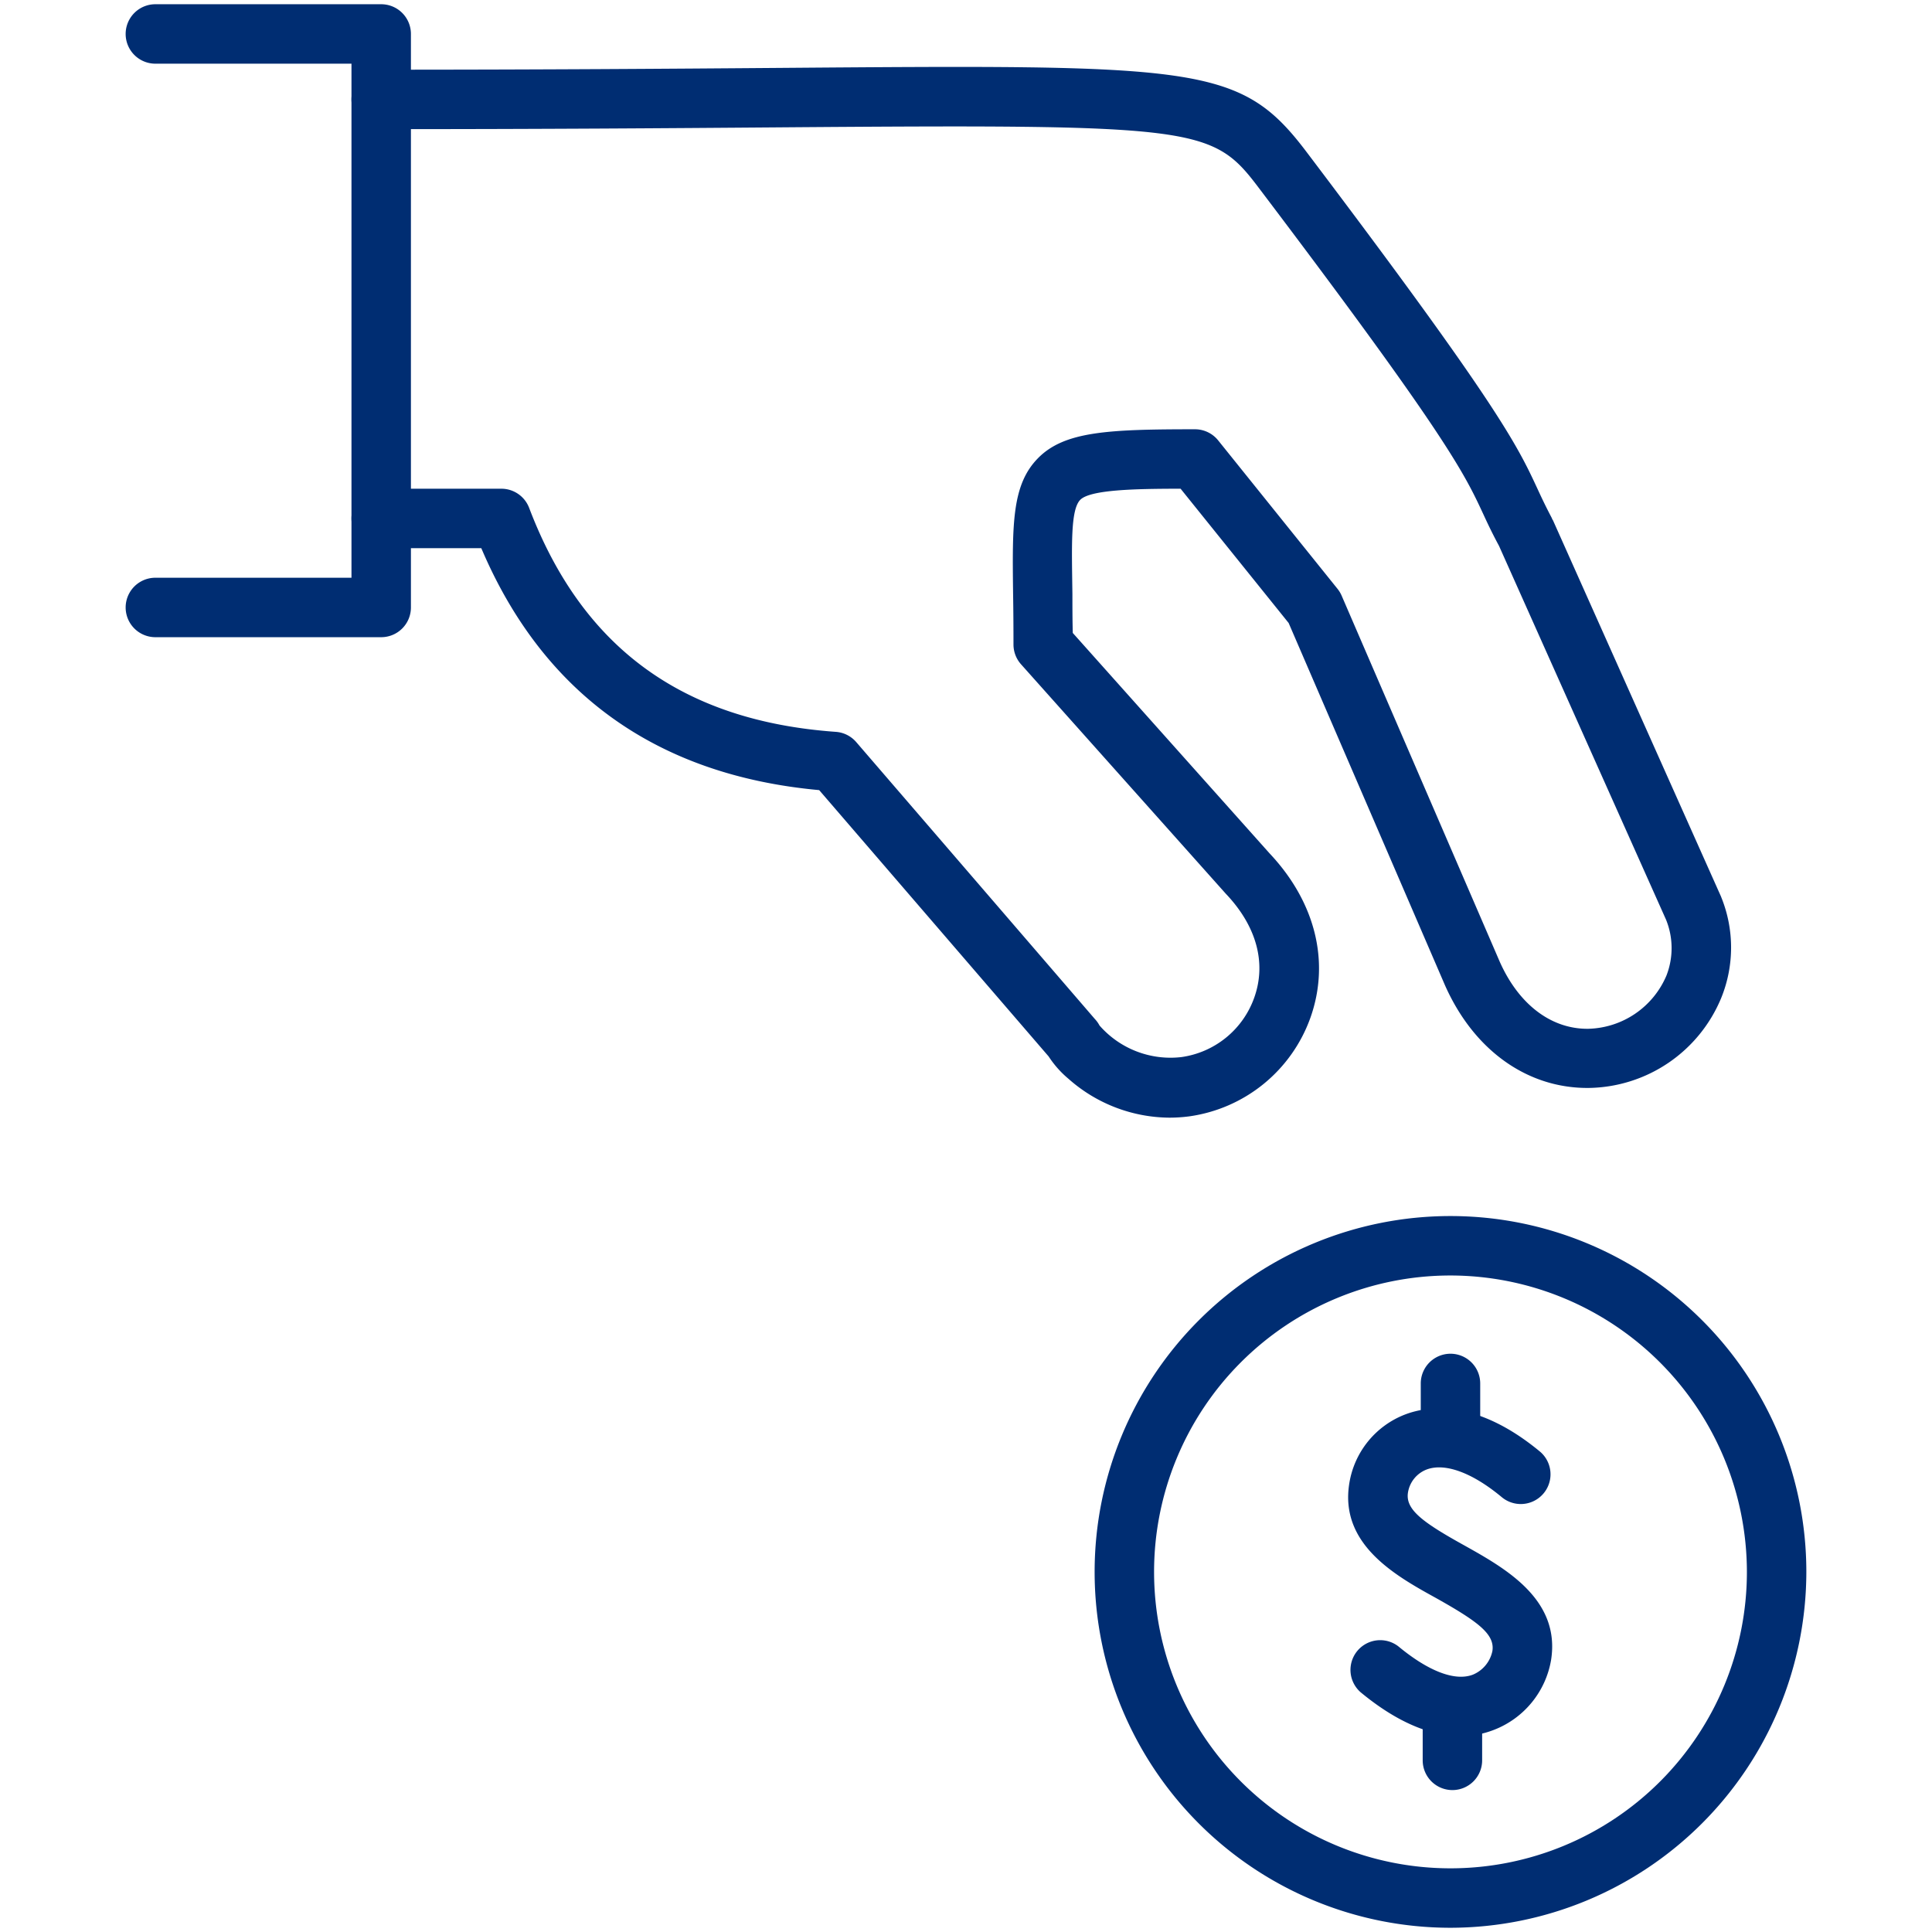
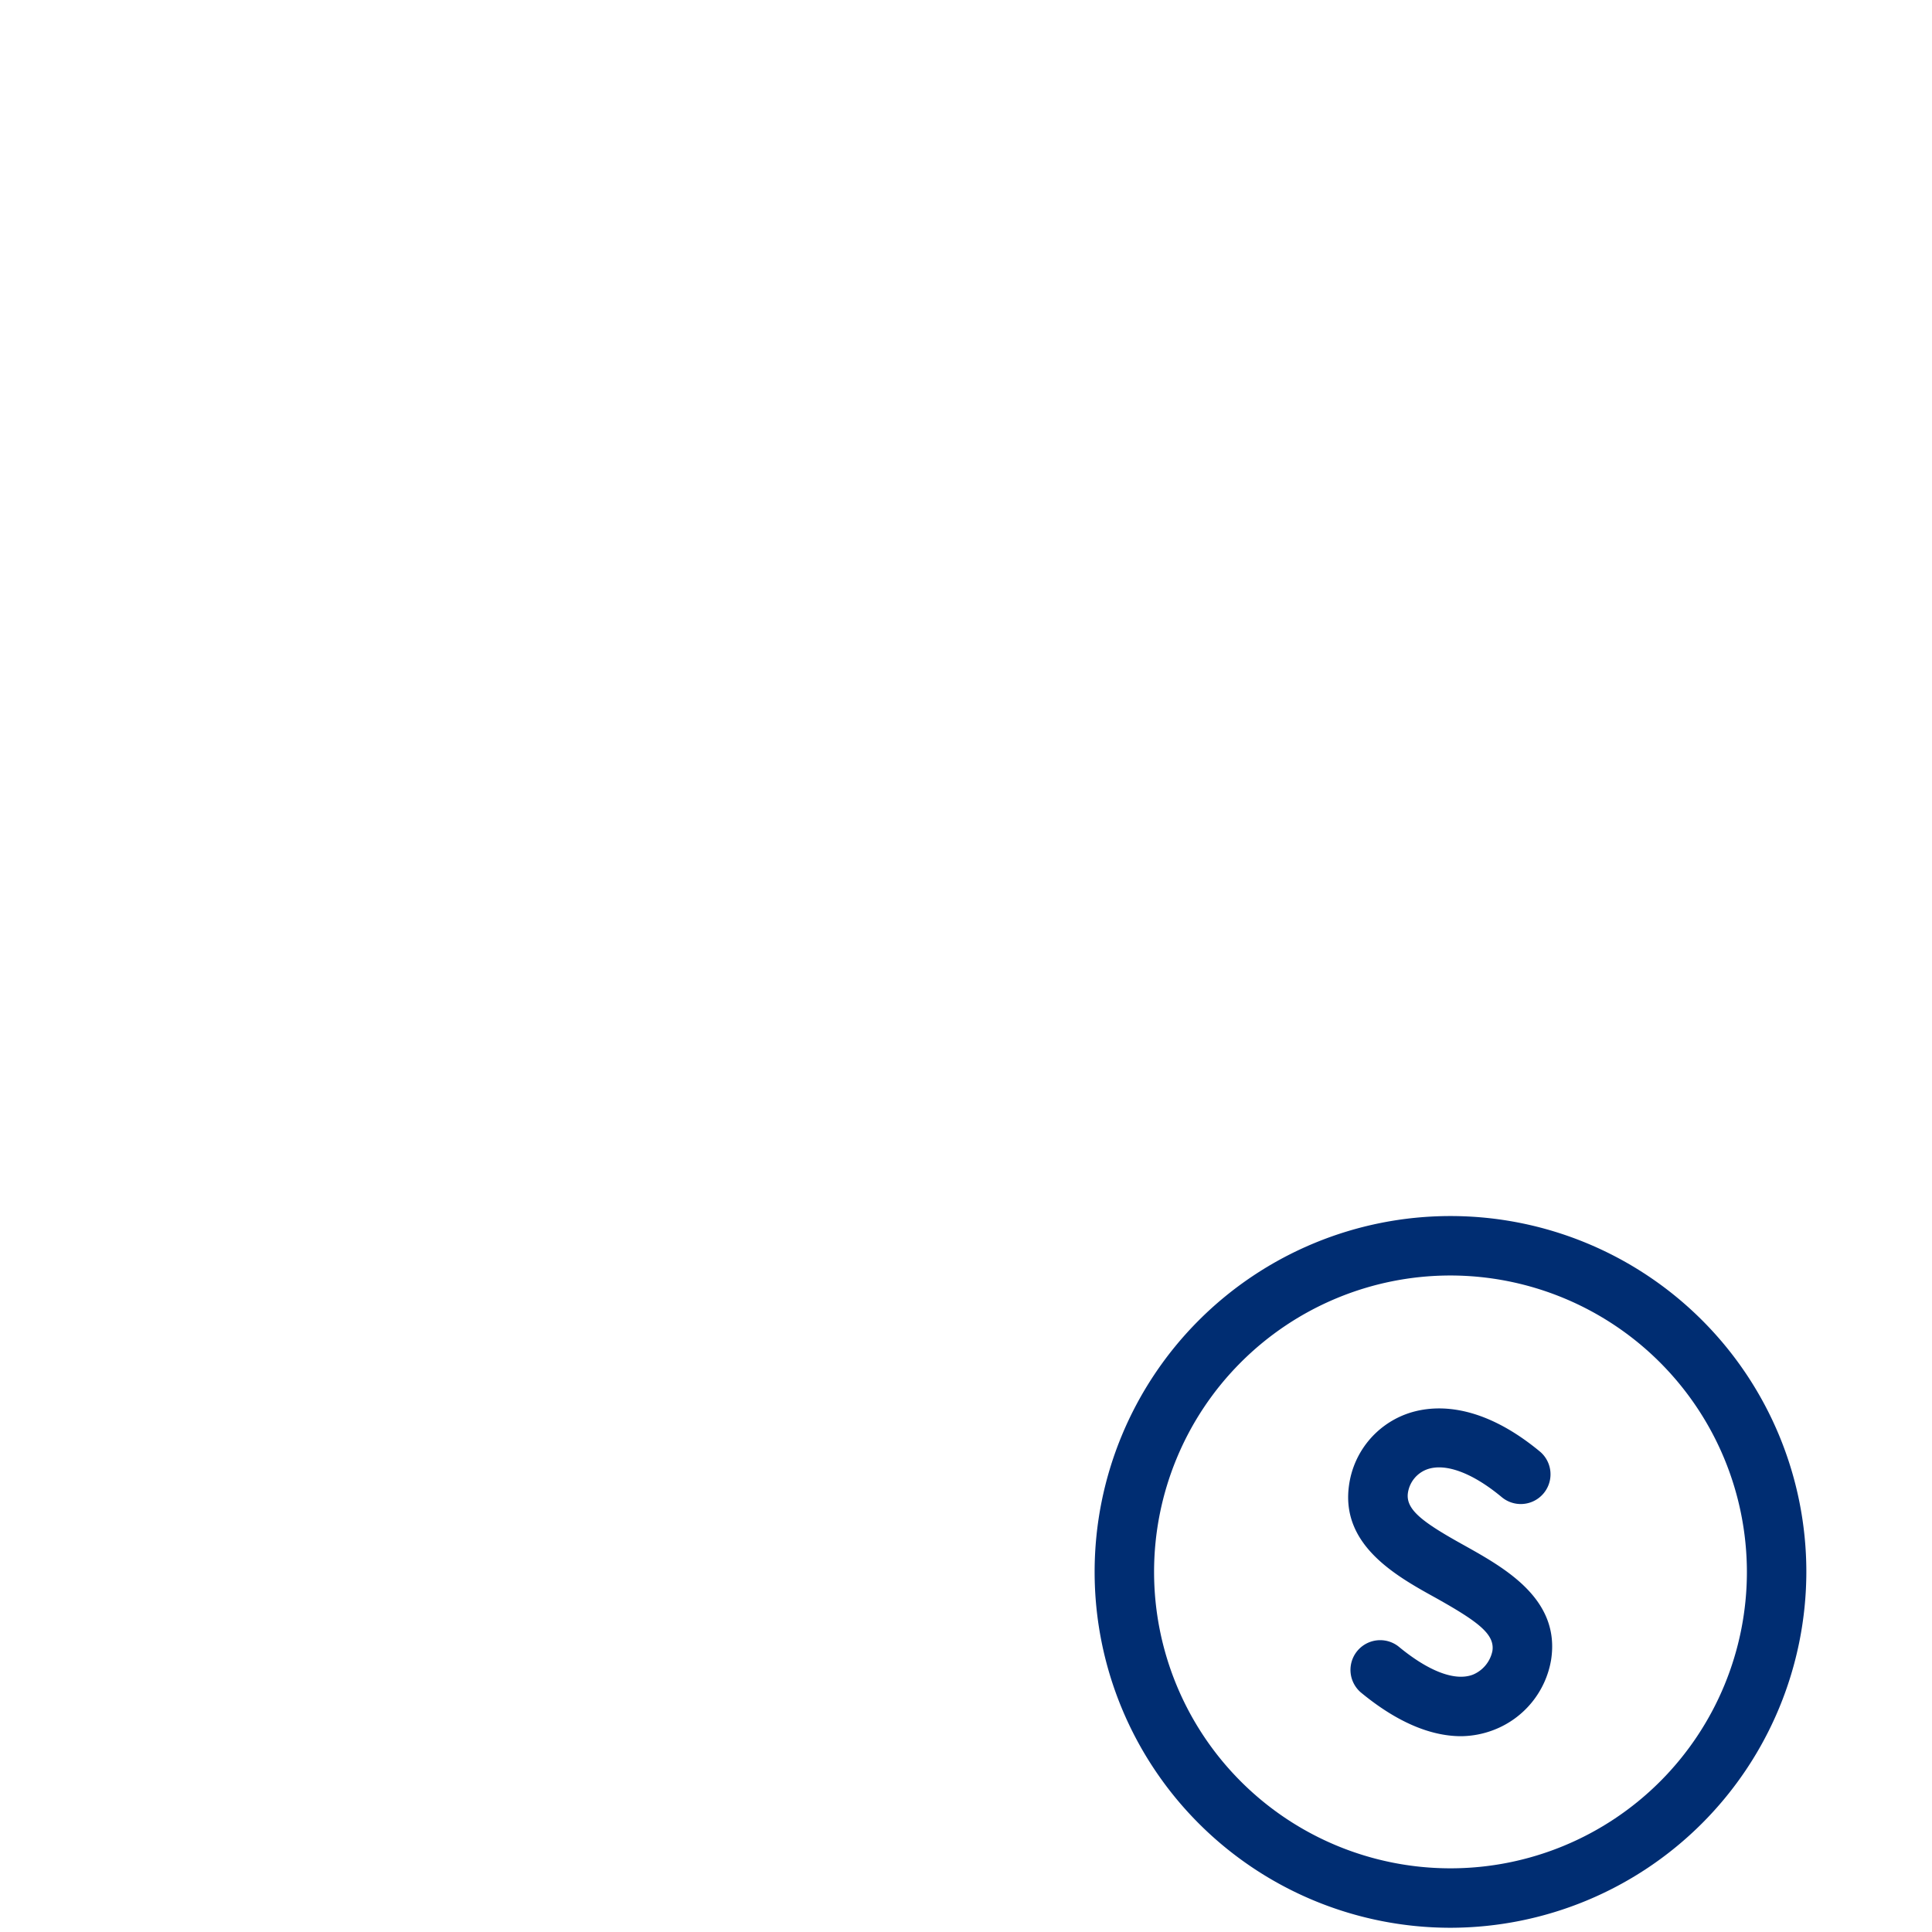
<svg xmlns="http://www.w3.org/2000/svg" viewBox="0 0 260 260">
  <defs>
    <style>.cls-1{fill:#002d72;}</style>
  </defs>
  <g id="edited-icons-live">
    <path class="cls-1" d="M195.2,259.43a47.89,47.89,0,1,1,47.89-47.89A47.95,47.95,0,0,1,195.2,259.43Zm0-87.78a39.89,39.89,0,1,0,39.89,39.89A39.94,39.94,0,0,0,195.2,171.65Z" />
    <path class="cls-1" d="M196.63,233.65c-3.51,0-8.06-1.39-13.52-5.91a4,4,0,0,1,5.1-6.16c4.06,3.36,7.62,4.7,10,3.79a4.4,4.4,0,0,0,2.63-3.18c.36-2.29-2-4-7.65-7.17-5.45-3-12.92-7.21-11.61-15.37a11.94,11.94,0,0,1,7.58-9.32c3.09-1.16,9.53-2.05,18.06,5a4,4,0,0,1-5.12,6.15c-3.95-3.29-7.64-4.65-10.11-3.72a4,4,0,0,0-2.51,3.09c-.37,2.29,1.94,4,7.61,7.14,5.45,3.05,12.93,7.22,11.65,15.39a12.29,12.29,0,0,1-7.7,9.42A12.55,12.55,0,0,1,196.63,233.65Z" />
-     <path class="cls-1" d="M195.46,240.9a4,4,0,0,1-4-4v-7.11a4,4,0,0,1,8,0v7.11A4,4,0,0,1,195.46,240.9Z" />
-     <path class="cls-1" d="M195.2,197.29a4,4,0,0,1-4-4v-7.11a4,4,0,0,1,8,0v7.11A4,4,0,0,1,195.2,197.29Z" />
-     <path class="cls-1" d="M51.3,85.75H20.91a4,4,0,1,1,0-8H47.3V8.57H20.91a4,4,0,0,1,0-8H51.3a4,4,0,0,1,4,4V81.75A4,4,0,0,1,51.3,85.75Z" />
-     <path class="cls-1" d="M157.35,150.41a20.66,20.66,0,0,1-13.57-5.24,13.52,13.52,0,0,1-2.66-3l-30.88-35.84c-21.87-2-37.15-13-45.47-32.56H51.3a4,4,0,0,1,0-8H67.47a4,4,0,0,1,3.74,2.58c7.15,18.81,20.65,28.67,41.28,30.14a4,4,0,0,1,2.74,1.38l32.1,37.25a4.12,4.12,0,0,1,.64.89,12.69,12.69,0,0,0,11,4.25,12.19,12.19,0,0,0,9.82-8c1.67-4.68.3-9.66-3.84-14l-.16-.18L137.39,89.38a4,4,0,0,1-1-2.67q0-3.66-.05-6.64c-.12-9.57-.18-14.84,3.37-18.43s9.43-3.87,21.1-3.87a4,4,0,0,1,3.12,1.49l16.08,20a4.08,4.08,0,0,1,.55.92l21.28,49.27c2.57,5.76,6.94,9.05,11.89,9a11.74,11.74,0,0,0,10.54-7.18,10.18,10.18,0,0,0-.06-7.5L201.73,73.46c-.94-1.74-1.57-3.09-2.17-4.39-2.47-5.3-4.8-10.3-30.32-44-6.12-8.07-8.53-8.36-64.51-7.93-14.12.11-31.7.24-53.43.24a4,4,0,0,1,0-8c21.7,0,39.26-.13,53.37-.24,56.29-.44,62.17-.48,71,11.1,26,34.36,28.54,39.74,31.19,45.44.59,1.28,1.16,2.49,2,4.08,0,.1.1.19.14.28l22.56,50.51a1.22,1.22,0,0,1,.07.17,18,18,0,0,1,0,13.59,19.59,19.59,0,0,1-17.82,12.1c-8.2.08-15.42-5-19.33-13.77L173.42,83.84,158.88,65.77c-6.21,0-12.16.14-13.5,1.49s-1.14,6.29-1.06,12.71c0,1.6,0,3.33.05,5.21l26.49,29.67h0c6.16,6.54,8.16,14.6,5.49,22.11A20.3,20.3,0,0,1,160,150.24,20.59,20.59,0,0,1,157.35,150.41Z" />
  </g>
</svg>